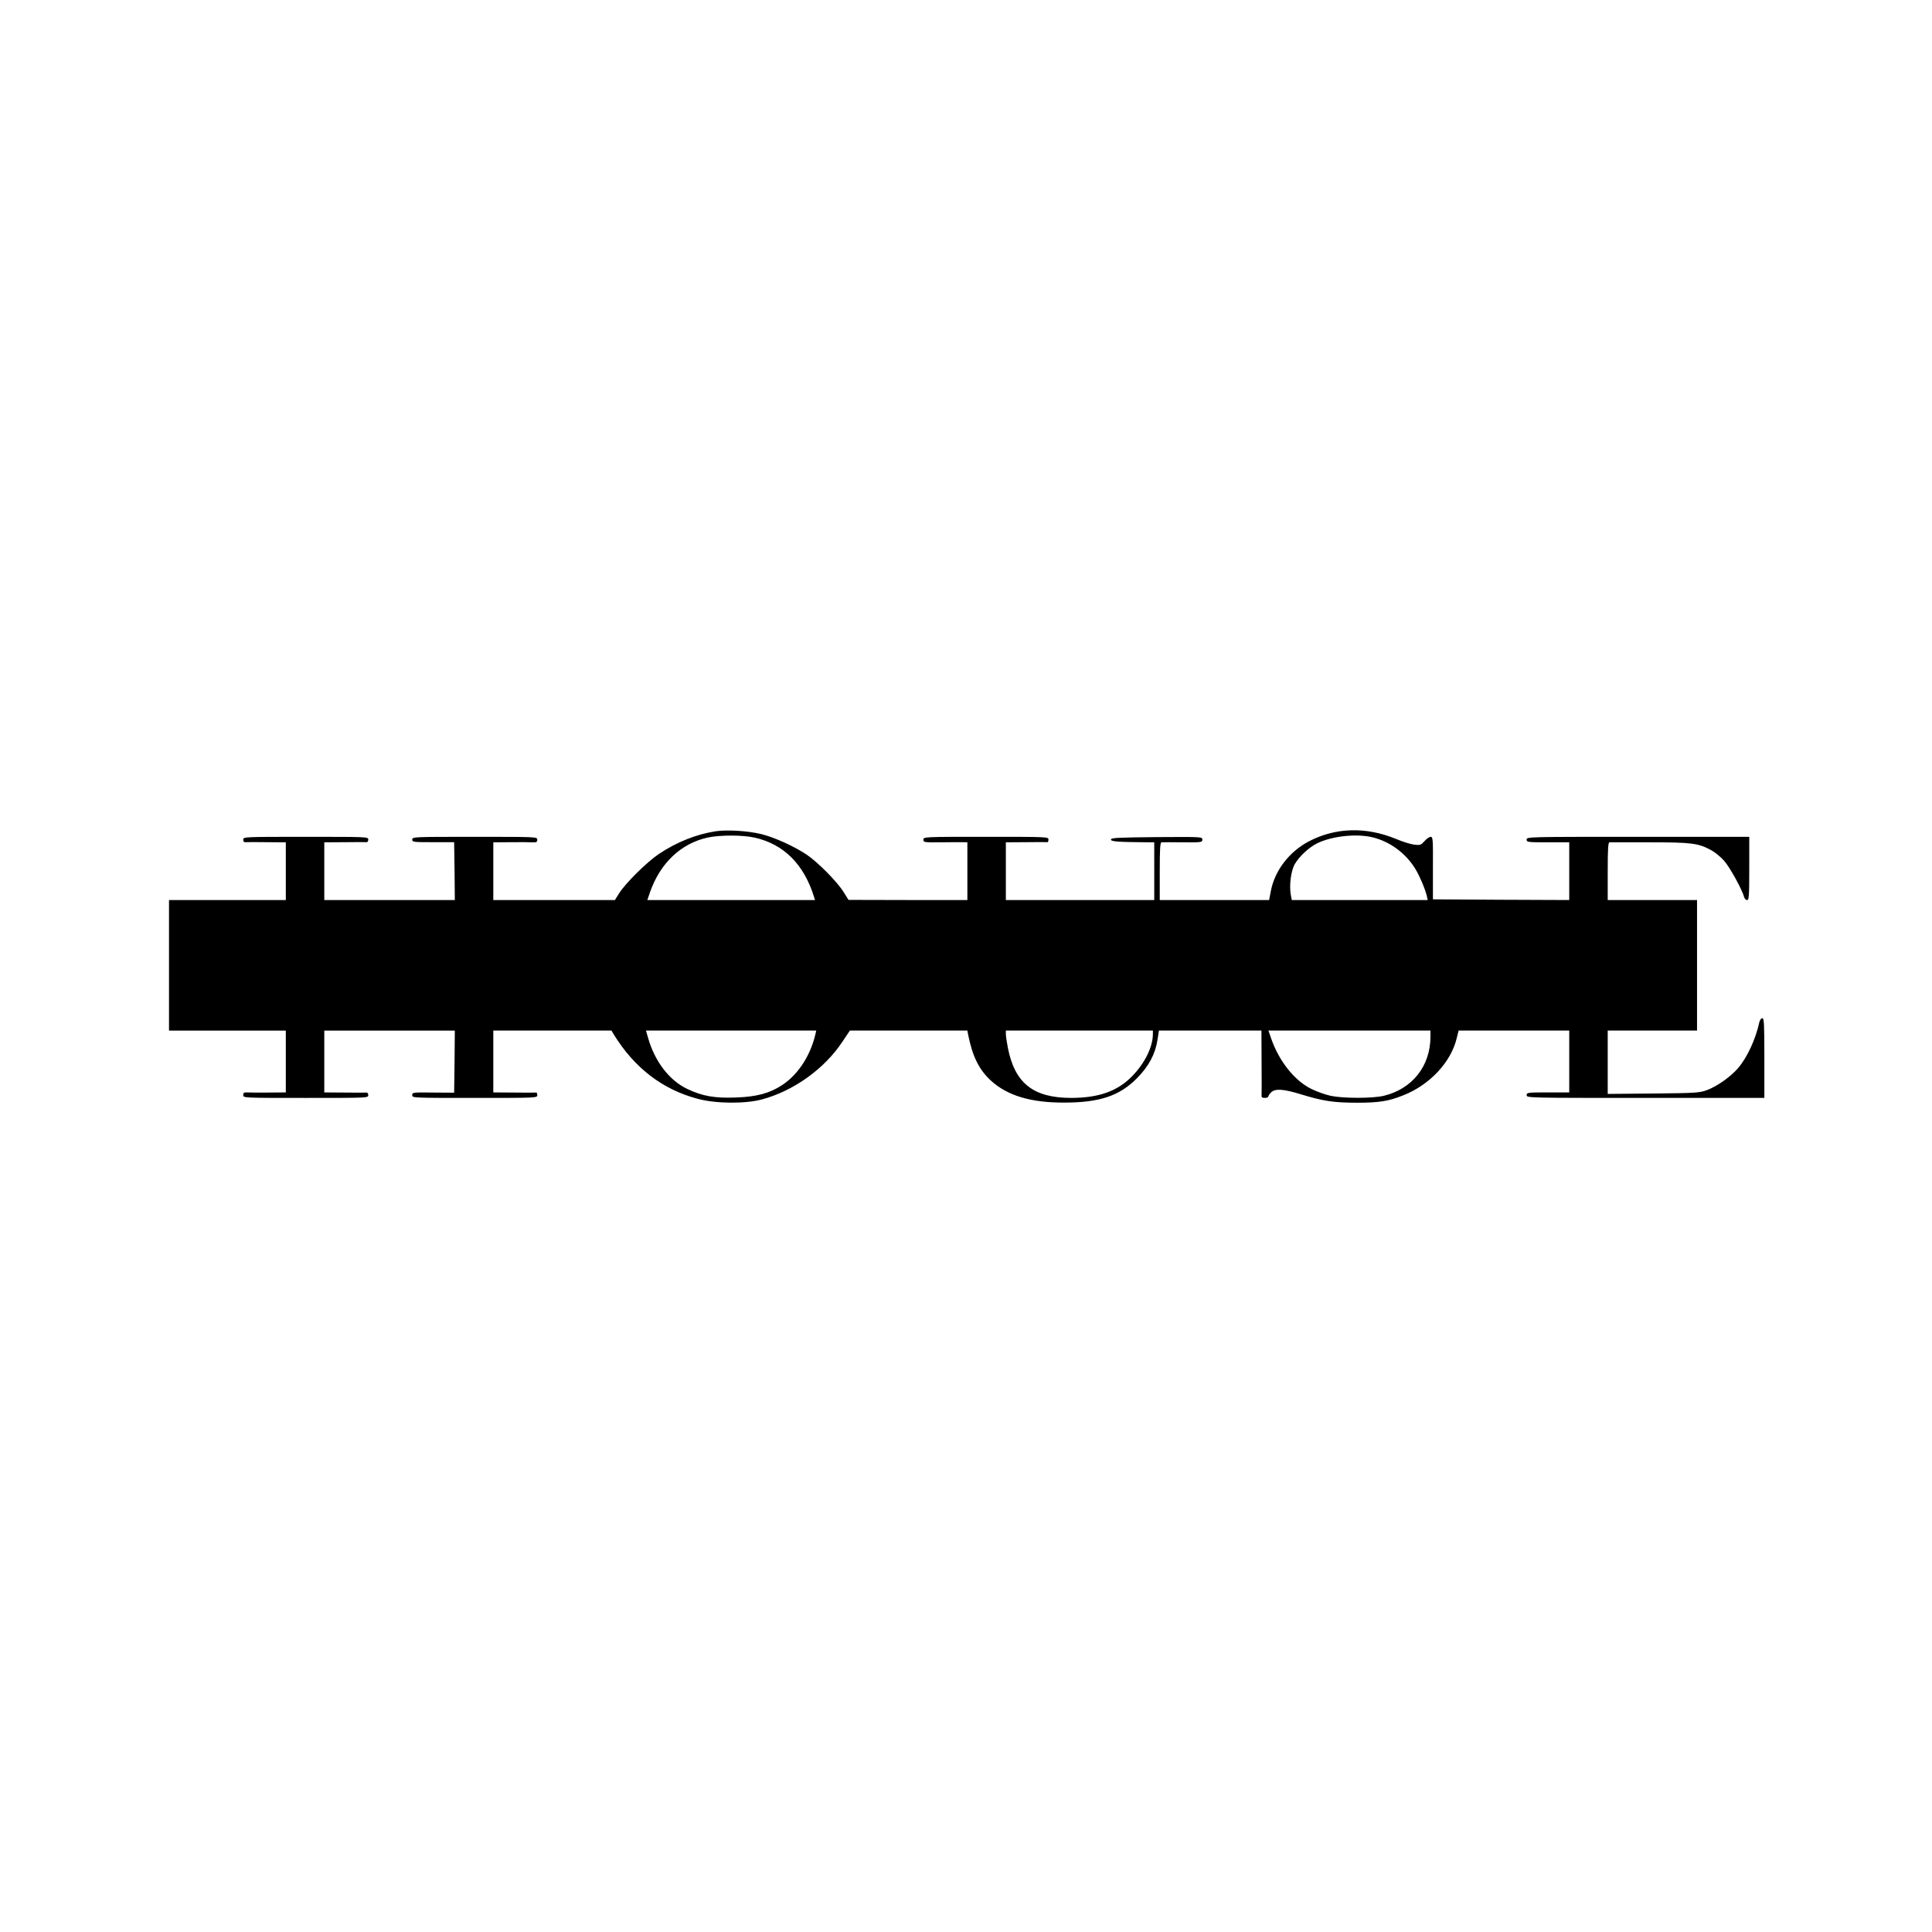
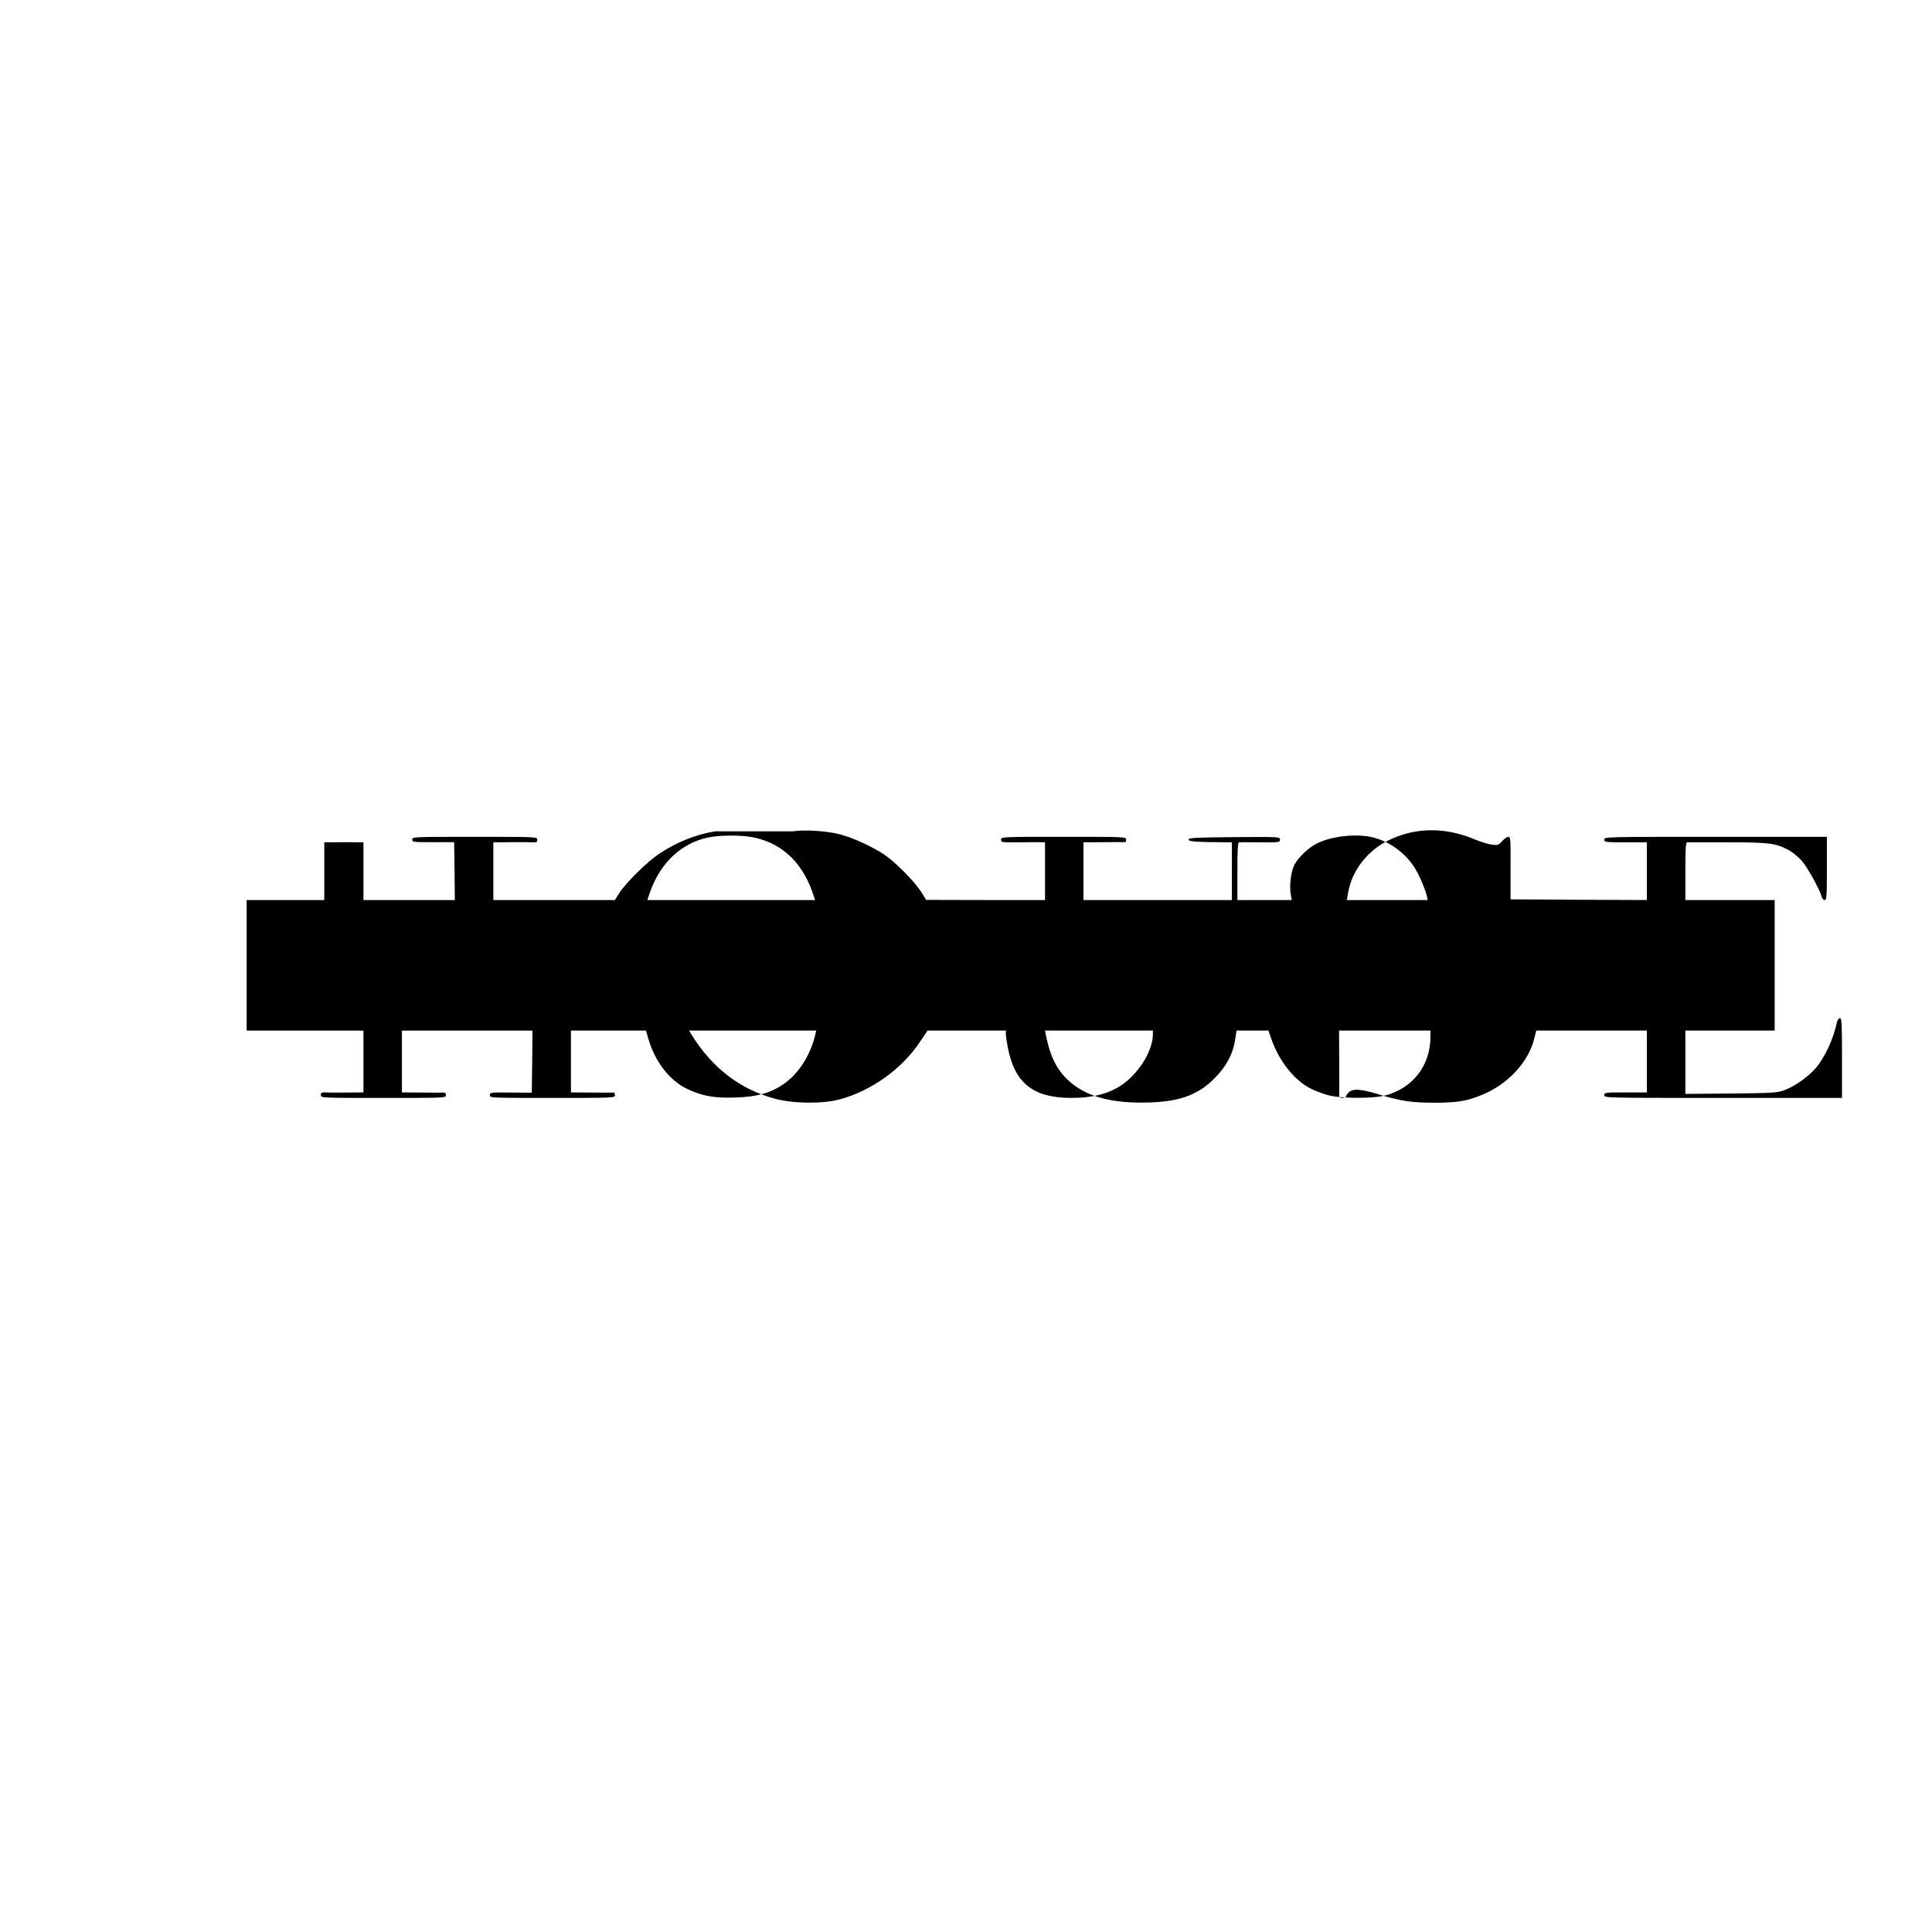
<svg xmlns="http://www.w3.org/2000/svg" version="1.0" width="1406pt" height="1406pt" viewBox="0 0 1406 1406" preserveAspectRatio="xMidYMid meet">
  <g transform="translate(0,1406) scale(0.1,-0.1)" fill="#000000" stroke="none">
-     <path d="M5205 8010 c-139 -22 -280 -78 -409 -164 -88 -59 -244 -213 -291 -288 l-30 -48 -442 0 -443 0 0 210 0 210 128 1 c70 1 142 0 160 -1 26 -1 32 2 32 19 0 21 -1 21 -455 21 -445 0 -455 0 -455 -20 0 -18 8 -19 153 -19 l152 0 3 -210 2 -211 -475 0 -475 0 0 210 0 210 148 1 c81 1 153 1 160 0 6 -1 12 7 12 19 0 20 -3 20 -455 20 -453 0 -455 0 -455 -21 0 -13 6 -20 18 -18 9 1 79 1 155 0 l137 -1 0 -210 0 -210 -425 0 -425 0 0 -475 0 -475 425 0 425 0 0 -225 0 -225 -127 -1 c-71 -1 -140 0 -155 1 -22 1 -28 -3 -28 -19 0 -21 1 -21 455 -21 452 0 455 0 455 20 0 12 -6 20 -12 19 -7 -1 -79 -1 -160 0 l-148 1 0 225 0 225 475 0 475 0 -2 -226 -3 -226 -152 1 c-148 2 -153 1 -153 -19 0 -20 3 -20 455 -20 448 0 455 0 455 20 0 11 -3 19 -7 19 -5 -1 -77 -1 -160 0 l-153 1 0 225 0 225 430 0 430 0 16 -27 c151 -245 355 -402 613 -470 131 -35 344 -37 466 -4 231 62 456 223 587 422 l53 79 427 0 428 0 5 -27 c32 -161 79 -256 165 -336 120 -110 290 -162 535 -161 258 0 403 49 530 178 85 86 132 175 148 275 l11 71 373 0 373 0 1 -227 c1 -126 1 -236 0 -245 -2 -13 5 -18 23 -18 14 0 26 5 26 10 0 6 9 19 20 30 29 29 89 26 218 -14 160 -49 238 -61 407 -61 161 0 230 11 335 53 195 76 351 243 392 420 l13 52 402 0 403 0 0 -225 0 -225 -155 0 c-148 0 -155 -1 -155 -20 0 -20 7 -20 865 -20 l865 0 0 290 c0 249 -2 290 -15 290 -8 0 -17 -12 -21 -27 -27 -125 -89 -259 -155 -336 -53 -62 -153 -133 -226 -160 -54 -20 -79 -22 -390 -25 l-333 -3 0 230 0 231 325 0 325 0 0 475 0 475 -325 0 -325 0 0 210 c0 161 3 210 13 210 6 0 138 0 292 0 305 0 353 -6 448 -57 27 -15 69 -49 93 -76 41 -45 133 -212 146 -264 4 -13 13 -23 22 -23 14 0 16 26 16 230 l0 230 -810 0 c-803 0 -810 0 -810 -20 0 -19 7 -20 155 -20 l155 0 0 -210 0 -210 -496 2 -496 3 0 228 c1 209 0 227 -16 227 -10 0 -30 -14 -45 -31 -26 -29 -31 -31 -75 -26 -26 3 -87 22 -136 43 -216 88 -436 82 -629 -18 -145 -76 -251 -214 -279 -365 l-12 -63 -398 0 -398 0 0 210 c0 161 3 210 13 210 6 1 76 1 155 0 137 -1 142 0 142 20 0 20 -3 20 -332 18 -288 -3 -333 -5 -333 -18 0 -15 49 -18 283 -20 l32 0 0 -210 0 -210 -540 0 -540 0 0 210 0 210 148 1 c81 1 150 1 155 0 4 0 7 8 7 19 0 20 -7 20 -455 20 -452 0 -455 0 -455 -21 0 -19 5 -20 123 -19 67 1 139 1 160 1 l37 -1 0 -210 0 -210 -432 0 -433 1 -35 56 c-46 75 -189 219 -269 273 -93 62 -235 126 -331 150 -100 24 -251 33 -335 20z m288 -46 c212 -48 358 -195 431 -431 l7 -23 -610 0 -610 0 18 53 c74 215 226 359 422 402 90 19 255 19 342 -1z m4502 1 c122 -32 231 -112 300 -220 32 -50 77 -154 89 -207 l6 -28 -494 0 -495 0 -7 36 c-13 70 1 178 29 226 31 54 101 119 157 148 109 56 296 76 415 45z m-4061 -1432 c-37 -157 -126 -293 -241 -369 -91 -60 -186 -86 -338 -91 -155 -6 -243 10 -353 62 -131 62 -237 200 -286 373 l-15 52 620 0 619 0 -6 -27z m2456 0 c-1 -93 -59 -211 -151 -305 -107 -110 -244 -158 -446 -158 -275 1 -409 108 -459 368 -8 41 -14 85 -14 98 l0 24 535 0 535 0 0 -27z m2020 -17 c0 -214 -132 -381 -341 -431 -83 -19 -291 -19 -384 0 -38 8 -102 31 -141 50 -123 60 -237 203 -294 370 l-19 55 590 0 589 0 0 -44z" />
+     <path d="M5205 8010 c-139 -22 -280 -78 -409 -164 -88 -59 -244 -213 -291 -288 l-30 -48 -442 0 -443 0 0 210 0 210 128 1 c70 1 142 0 160 -1 26 -1 32 2 32 19 0 21 -1 21 -455 21 -445 0 -455 0 -455 -20 0 -18 8 -19 153 -19 l152 0 3 -210 2 -211 -475 0 -475 0 0 210 0 210 148 1 l137 -1 0 -210 0 -210 -425 0 -425 0 0 -475 0 -475 425 0 425 0 0 -225 0 -225 -127 -1 c-71 -1 -140 0 -155 1 -22 1 -28 -3 -28 -19 0 -21 1 -21 455 -21 452 0 455 0 455 20 0 12 -6 20 -12 19 -7 -1 -79 -1 -160 0 l-148 1 0 225 0 225 475 0 475 0 -2 -226 -3 -226 -152 1 c-148 2 -153 1 -153 -19 0 -20 3 -20 455 -20 448 0 455 0 455 20 0 11 -3 19 -7 19 -5 -1 -77 -1 -160 0 l-153 1 0 225 0 225 430 0 430 0 16 -27 c151 -245 355 -402 613 -470 131 -35 344 -37 466 -4 231 62 456 223 587 422 l53 79 427 0 428 0 5 -27 c32 -161 79 -256 165 -336 120 -110 290 -162 535 -161 258 0 403 49 530 178 85 86 132 175 148 275 l11 71 373 0 373 0 1 -227 c1 -126 1 -236 0 -245 -2 -13 5 -18 23 -18 14 0 26 5 26 10 0 6 9 19 20 30 29 29 89 26 218 -14 160 -49 238 -61 407 -61 161 0 230 11 335 53 195 76 351 243 392 420 l13 52 402 0 403 0 0 -225 0 -225 -155 0 c-148 0 -155 -1 -155 -20 0 -20 7 -20 865 -20 l865 0 0 290 c0 249 -2 290 -15 290 -8 0 -17 -12 -21 -27 -27 -125 -89 -259 -155 -336 -53 -62 -153 -133 -226 -160 -54 -20 -79 -22 -390 -25 l-333 -3 0 230 0 231 325 0 325 0 0 475 0 475 -325 0 -325 0 0 210 c0 161 3 210 13 210 6 0 138 0 292 0 305 0 353 -6 448 -57 27 -15 69 -49 93 -76 41 -45 133 -212 146 -264 4 -13 13 -23 22 -23 14 0 16 26 16 230 l0 230 -810 0 c-803 0 -810 0 -810 -20 0 -19 7 -20 155 -20 l155 0 0 -210 0 -210 -496 2 -496 3 0 228 c1 209 0 227 -16 227 -10 0 -30 -14 -45 -31 -26 -29 -31 -31 -75 -26 -26 3 -87 22 -136 43 -216 88 -436 82 -629 -18 -145 -76 -251 -214 -279 -365 l-12 -63 -398 0 -398 0 0 210 c0 161 3 210 13 210 6 1 76 1 155 0 137 -1 142 0 142 20 0 20 -3 20 -332 18 -288 -3 -333 -5 -333 -18 0 -15 49 -18 283 -20 l32 0 0 -210 0 -210 -540 0 -540 0 0 210 0 210 148 1 c81 1 150 1 155 0 4 0 7 8 7 19 0 20 -7 20 -455 20 -452 0 -455 0 -455 -21 0 -19 5 -20 123 -19 67 1 139 1 160 1 l37 -1 0 -210 0 -210 -432 0 -433 1 -35 56 c-46 75 -189 219 -269 273 -93 62 -235 126 -331 150 -100 24 -251 33 -335 20z m288 -46 c212 -48 358 -195 431 -431 l7 -23 -610 0 -610 0 18 53 c74 215 226 359 422 402 90 19 255 19 342 -1z m4502 1 c122 -32 231 -112 300 -220 32 -50 77 -154 89 -207 l6 -28 -494 0 -495 0 -7 36 c-13 70 1 178 29 226 31 54 101 119 157 148 109 56 296 76 415 45z m-4061 -1432 c-37 -157 -126 -293 -241 -369 -91 -60 -186 -86 -338 -91 -155 -6 -243 10 -353 62 -131 62 -237 200 -286 373 l-15 52 620 0 619 0 -6 -27z m2456 0 c-1 -93 -59 -211 -151 -305 -107 -110 -244 -158 -446 -158 -275 1 -409 108 -459 368 -8 41 -14 85 -14 98 l0 24 535 0 535 0 0 -27z m2020 -17 c0 -214 -132 -381 -341 -431 -83 -19 -291 -19 -384 0 -38 8 -102 31 -141 50 -123 60 -237 203 -294 370 l-19 55 590 0 589 0 0 -44z" />
  </g>
</svg>